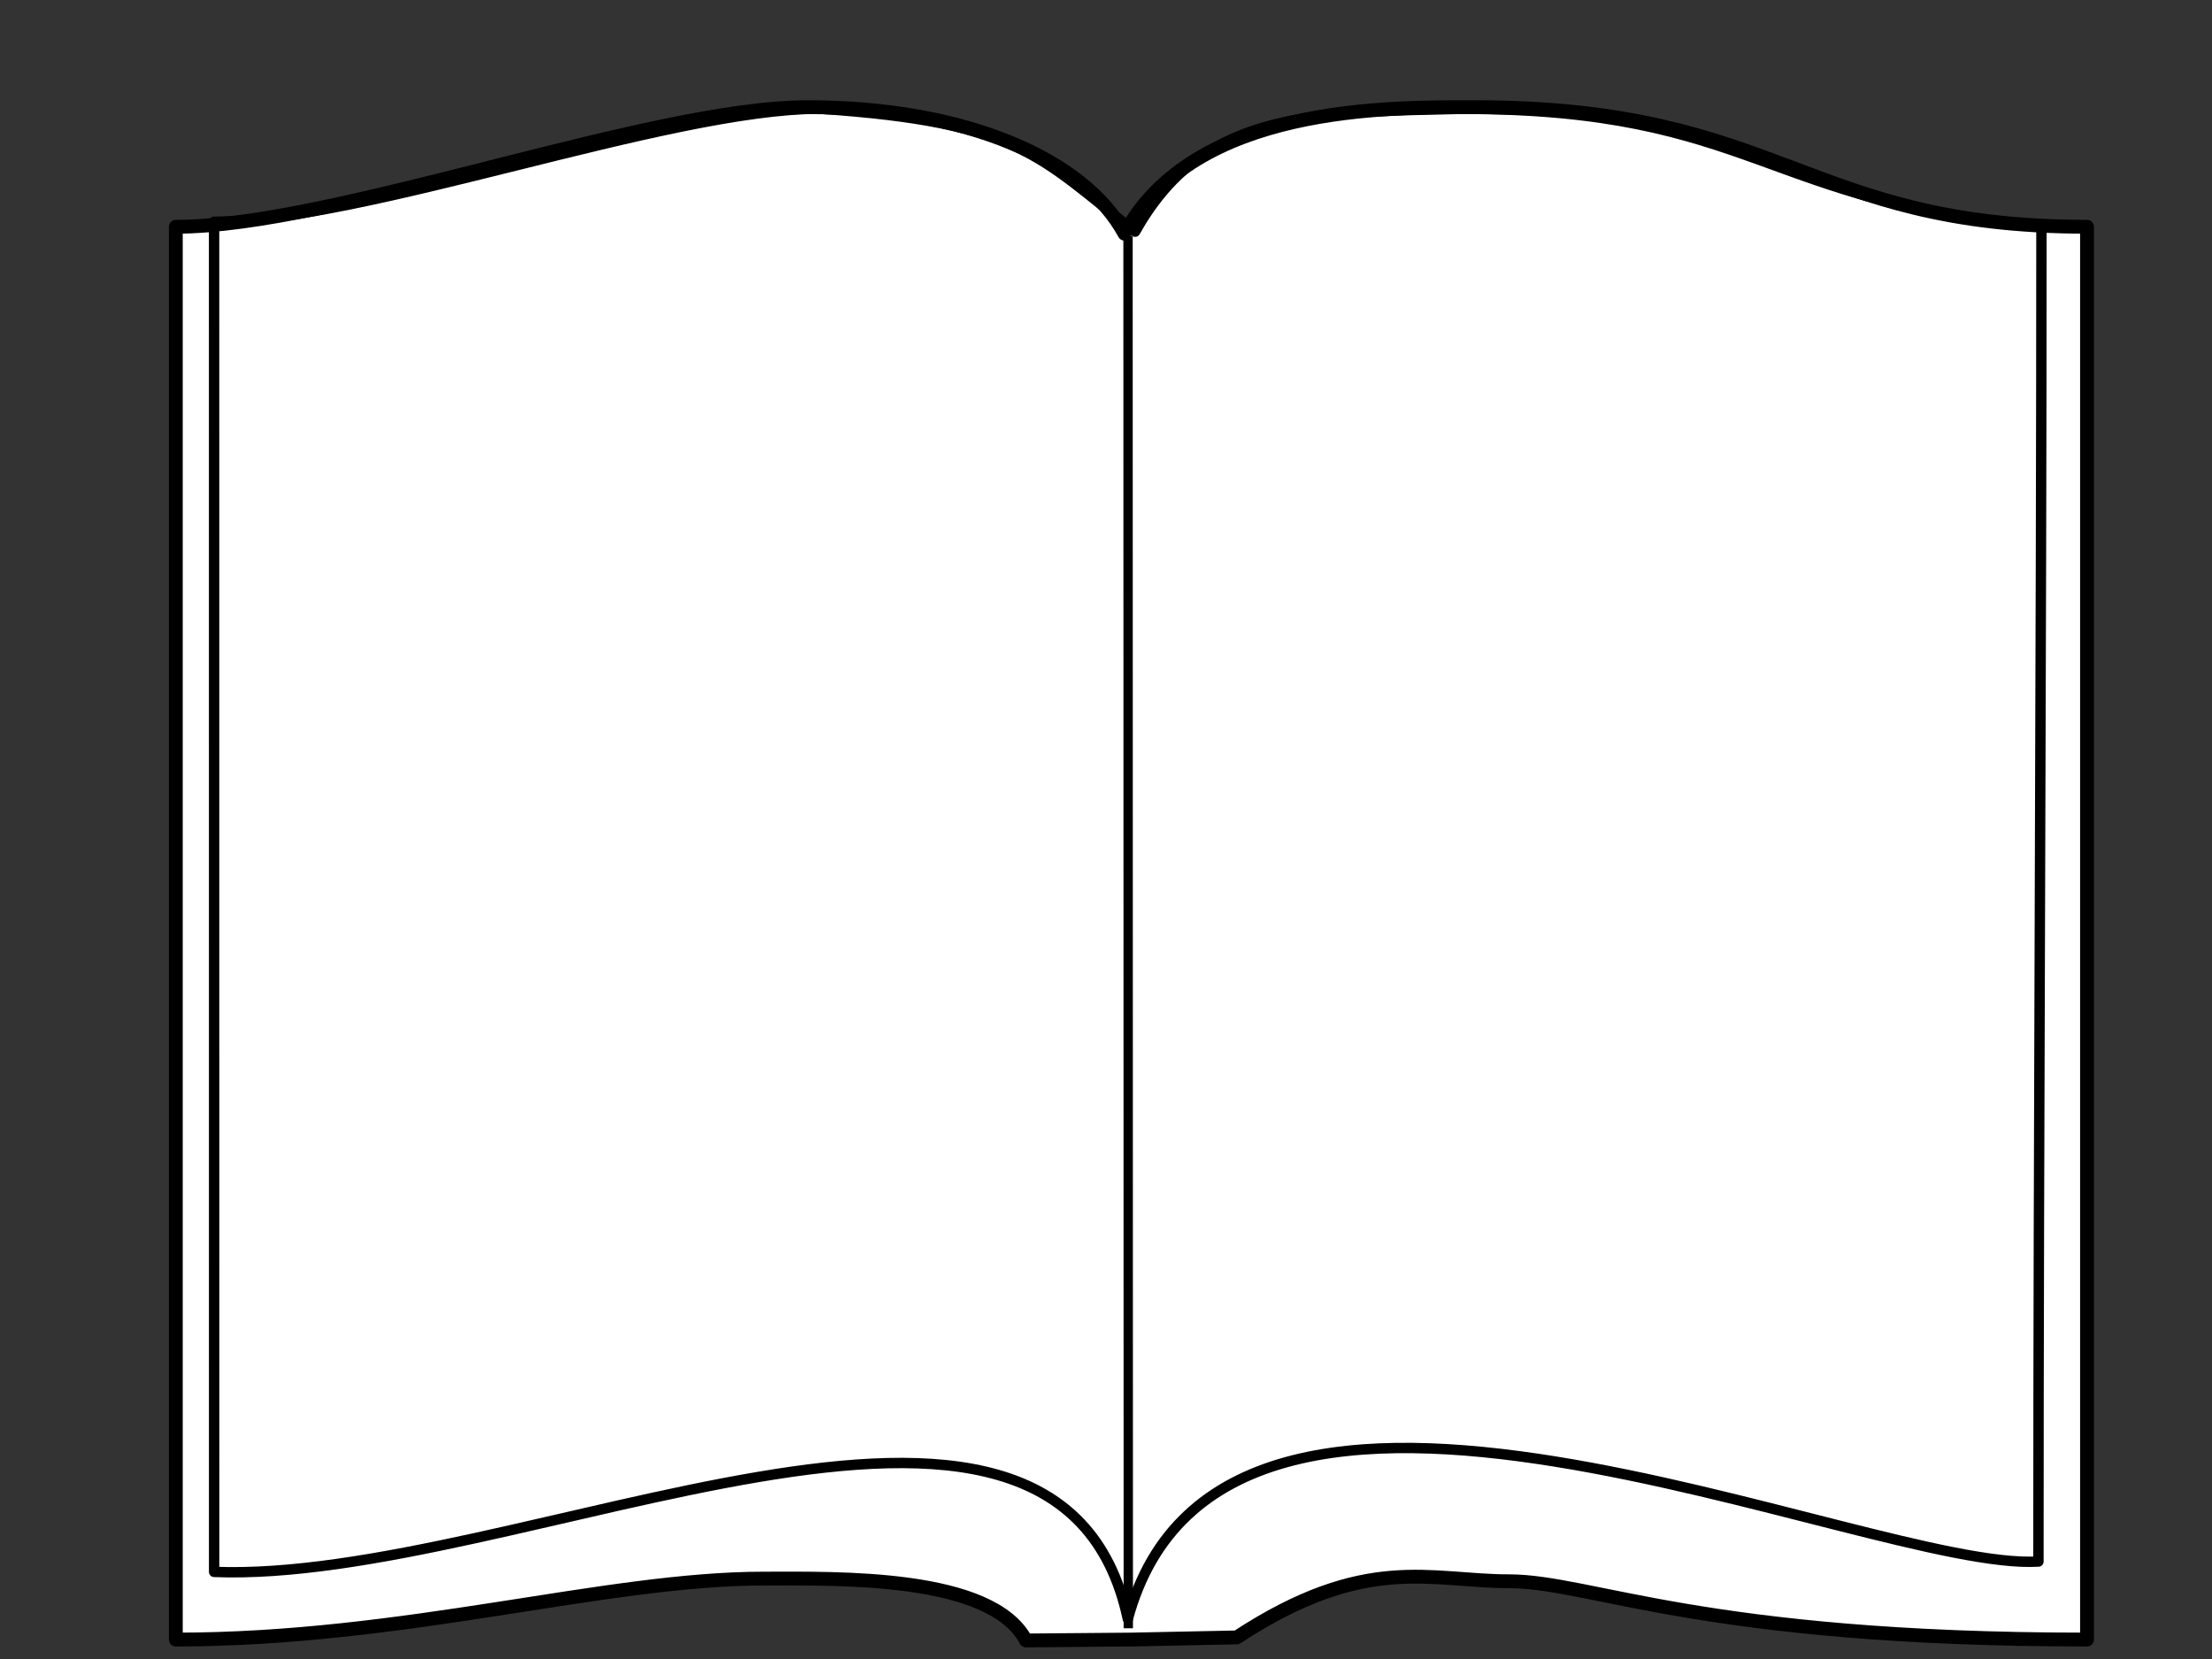
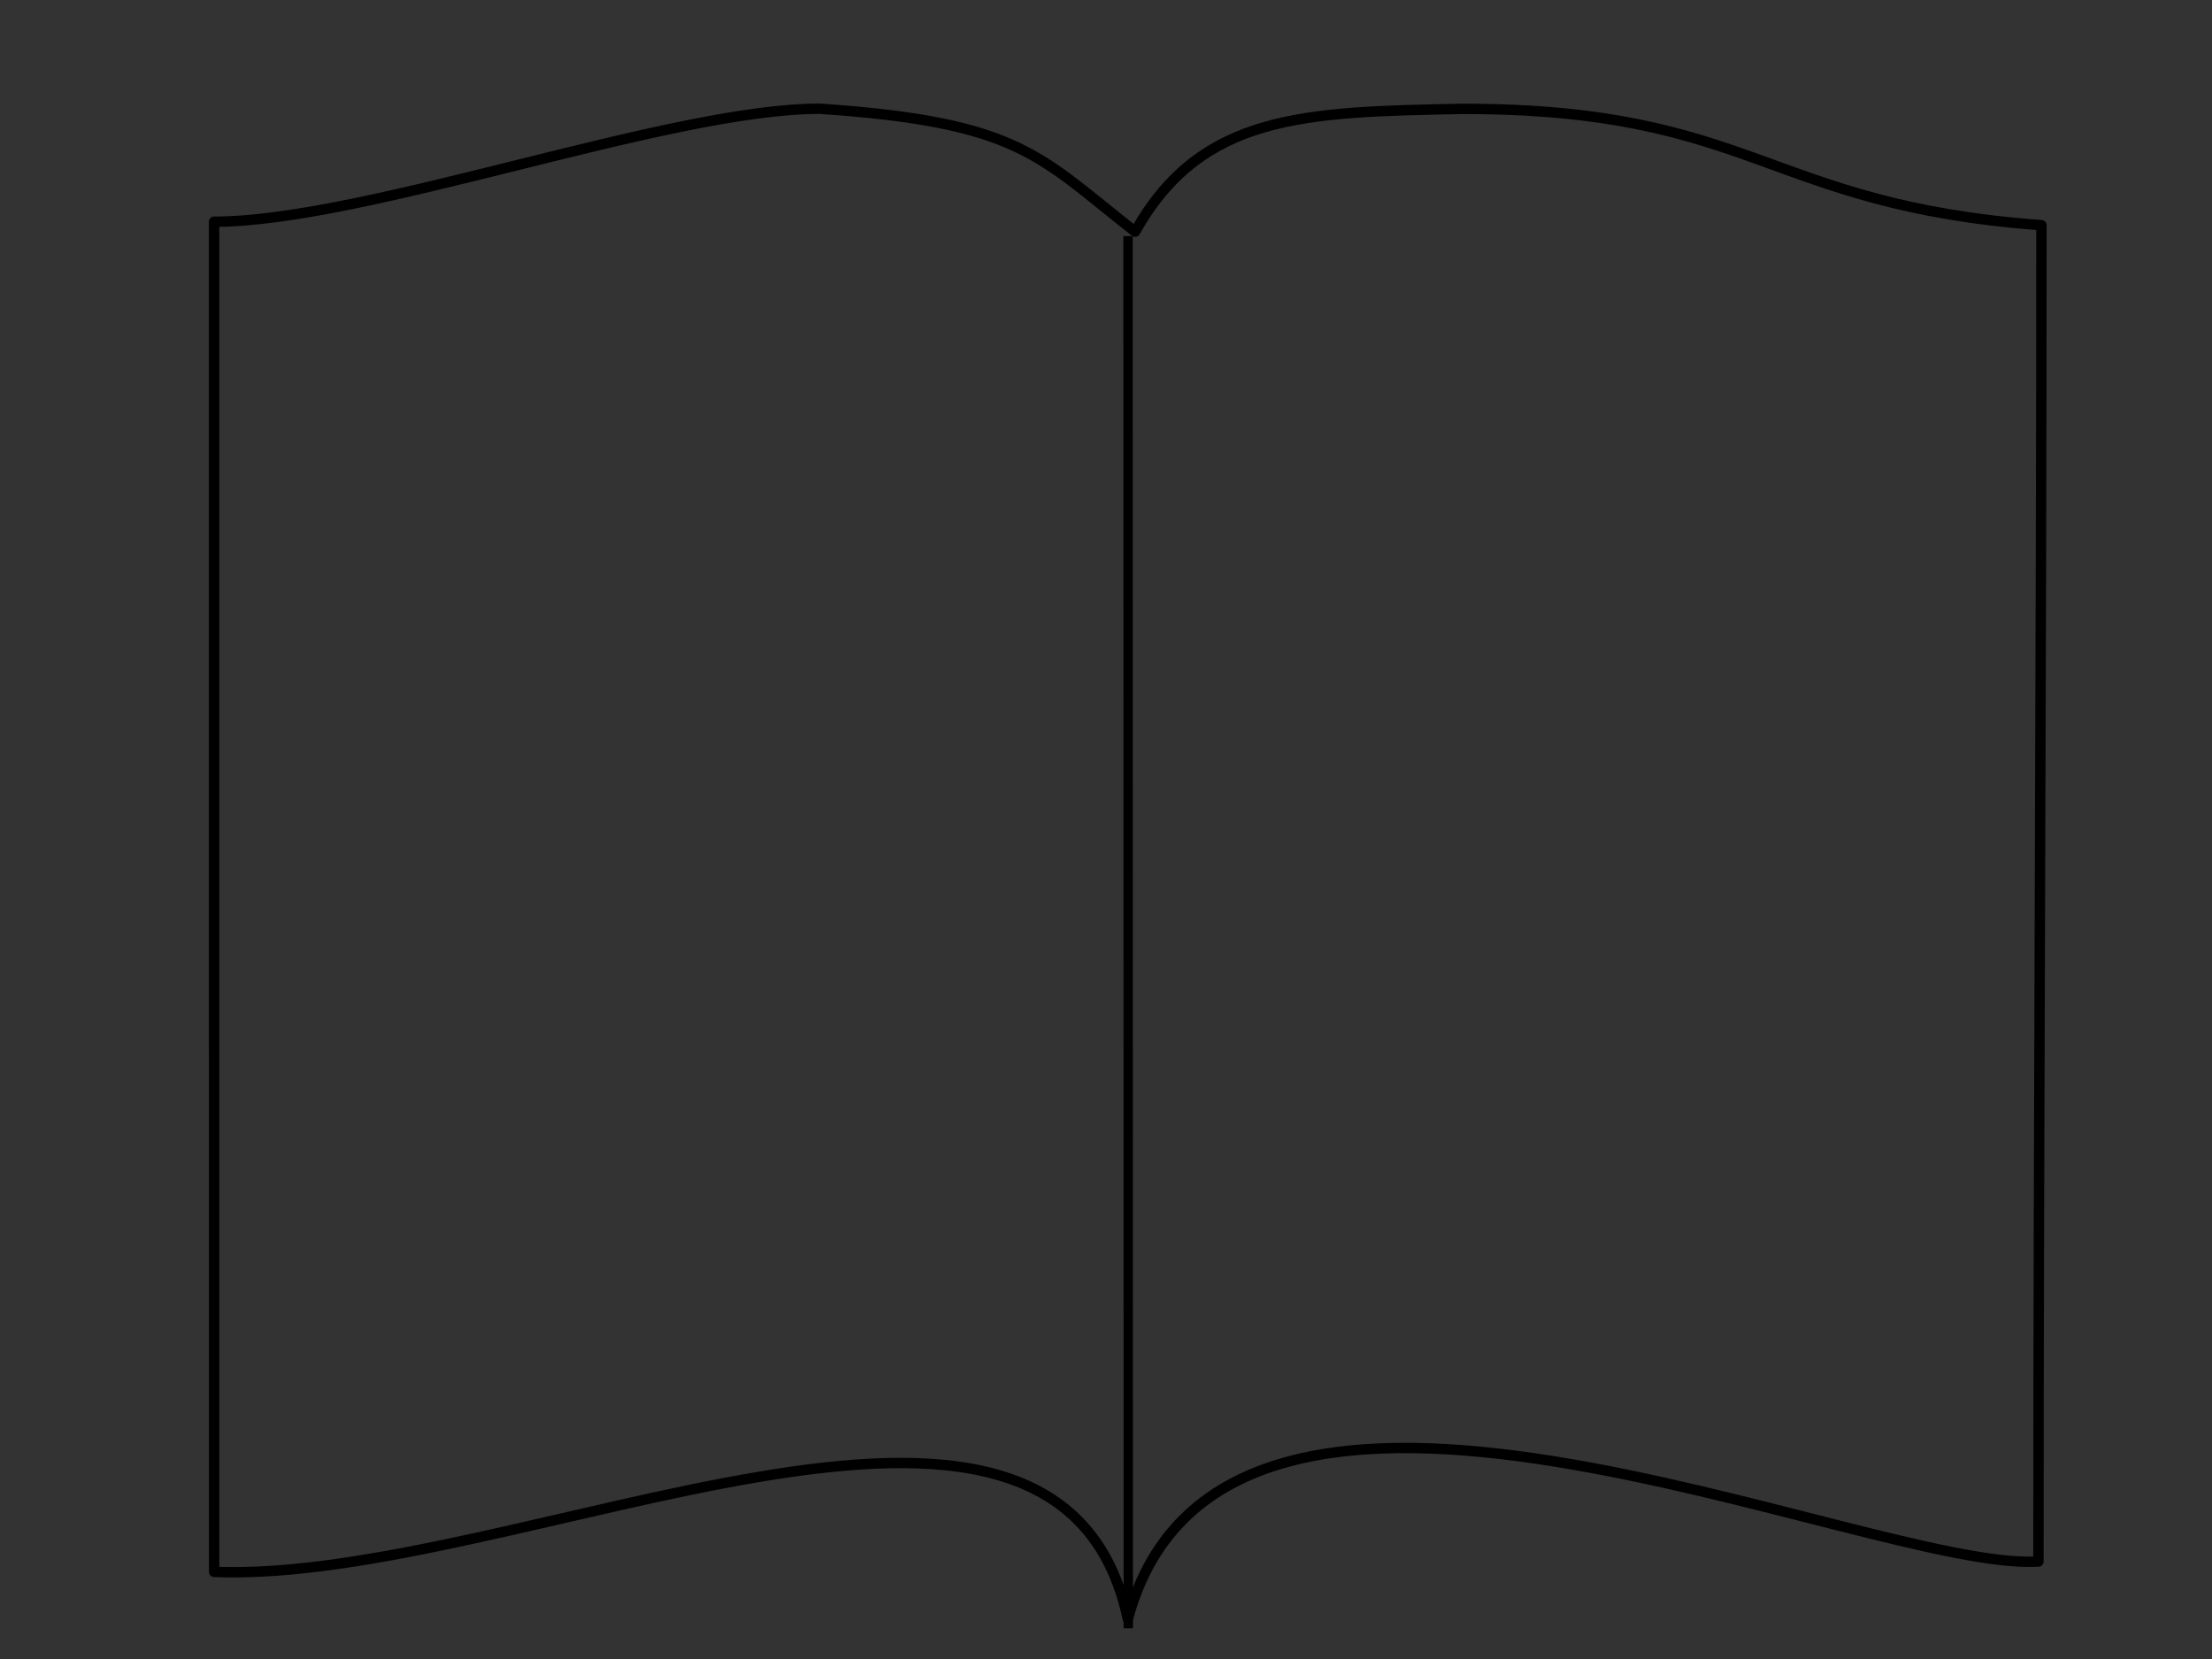
<svg xmlns="http://www.w3.org/2000/svg" width="640" height="480">
  <rect width="100%" height="100%" fill="#333333" stroke="none" />
  <title>open book</title>
  <g>
    <title>Layer 1</title>
-     <path d="m50.871,65.612c46.081,0 136.802,-34.606 182.882,-34.606c46.081,0 80.149,15.359 91.601,36.606c20.119,-37.327 76.58,-36.606 101.361,-36.606c88.899,0 95.396,34.606 177.122,34.606c0,136.254 0,272.508 0,408.762c-111.364,0 -143.493,-16.867 -167.247,-16.867c-22.87,0 -41.453,-8.203 -78.747,16.243l-30.488,0.624l-30.514,0.261c-10.069,-19.07 -54.462,-17.899 -75.782,-17.899c-46.07,0 -103.741,17.639 -170.186,17.639c0,-136.254 0,-272.508 0,-408.762z" id="path4995" stroke-dashoffset="0" stroke-miterlimit="4" stroke-linejoin="round" stroke-width="4" stroke="#000000" fill="#ffffff" />
    <path id="rect4989" d="m61.94,64.145c43.902,0 131.349,-32.686 175.252,-32.686c58.09,3.924 63.382,13.809 91.232,35.572c19.169,-34.117 48.921,-34.629 94.667,-35.534c84.697,0 87.672,27.771 167.562,33.658c0,124.533 -0.872,262.114 -0.872,386.647c-49.633,3.037 -235.79,-85.793 -263.464,16.62c-20.264,-94.889 -176.759,-10.133 -264.363,-13.62c0,-124.533 -0.013,-266.124 -0.013,-390.657l0,0z" stroke-dashoffset="0" stroke-miterlimit="4" stroke-linejoin="round" stroke-width="3" stroke="#000000" fill="none" />
    <path id="path4997" d="m326.372,68.324l0.079,402.78" stroke-dashoffset="0" stroke-miterlimit="4" stroke-linejoin="round" stroke-width="2.7" stroke="#000000" fill="#89a02c" />
  </g>
</svg>